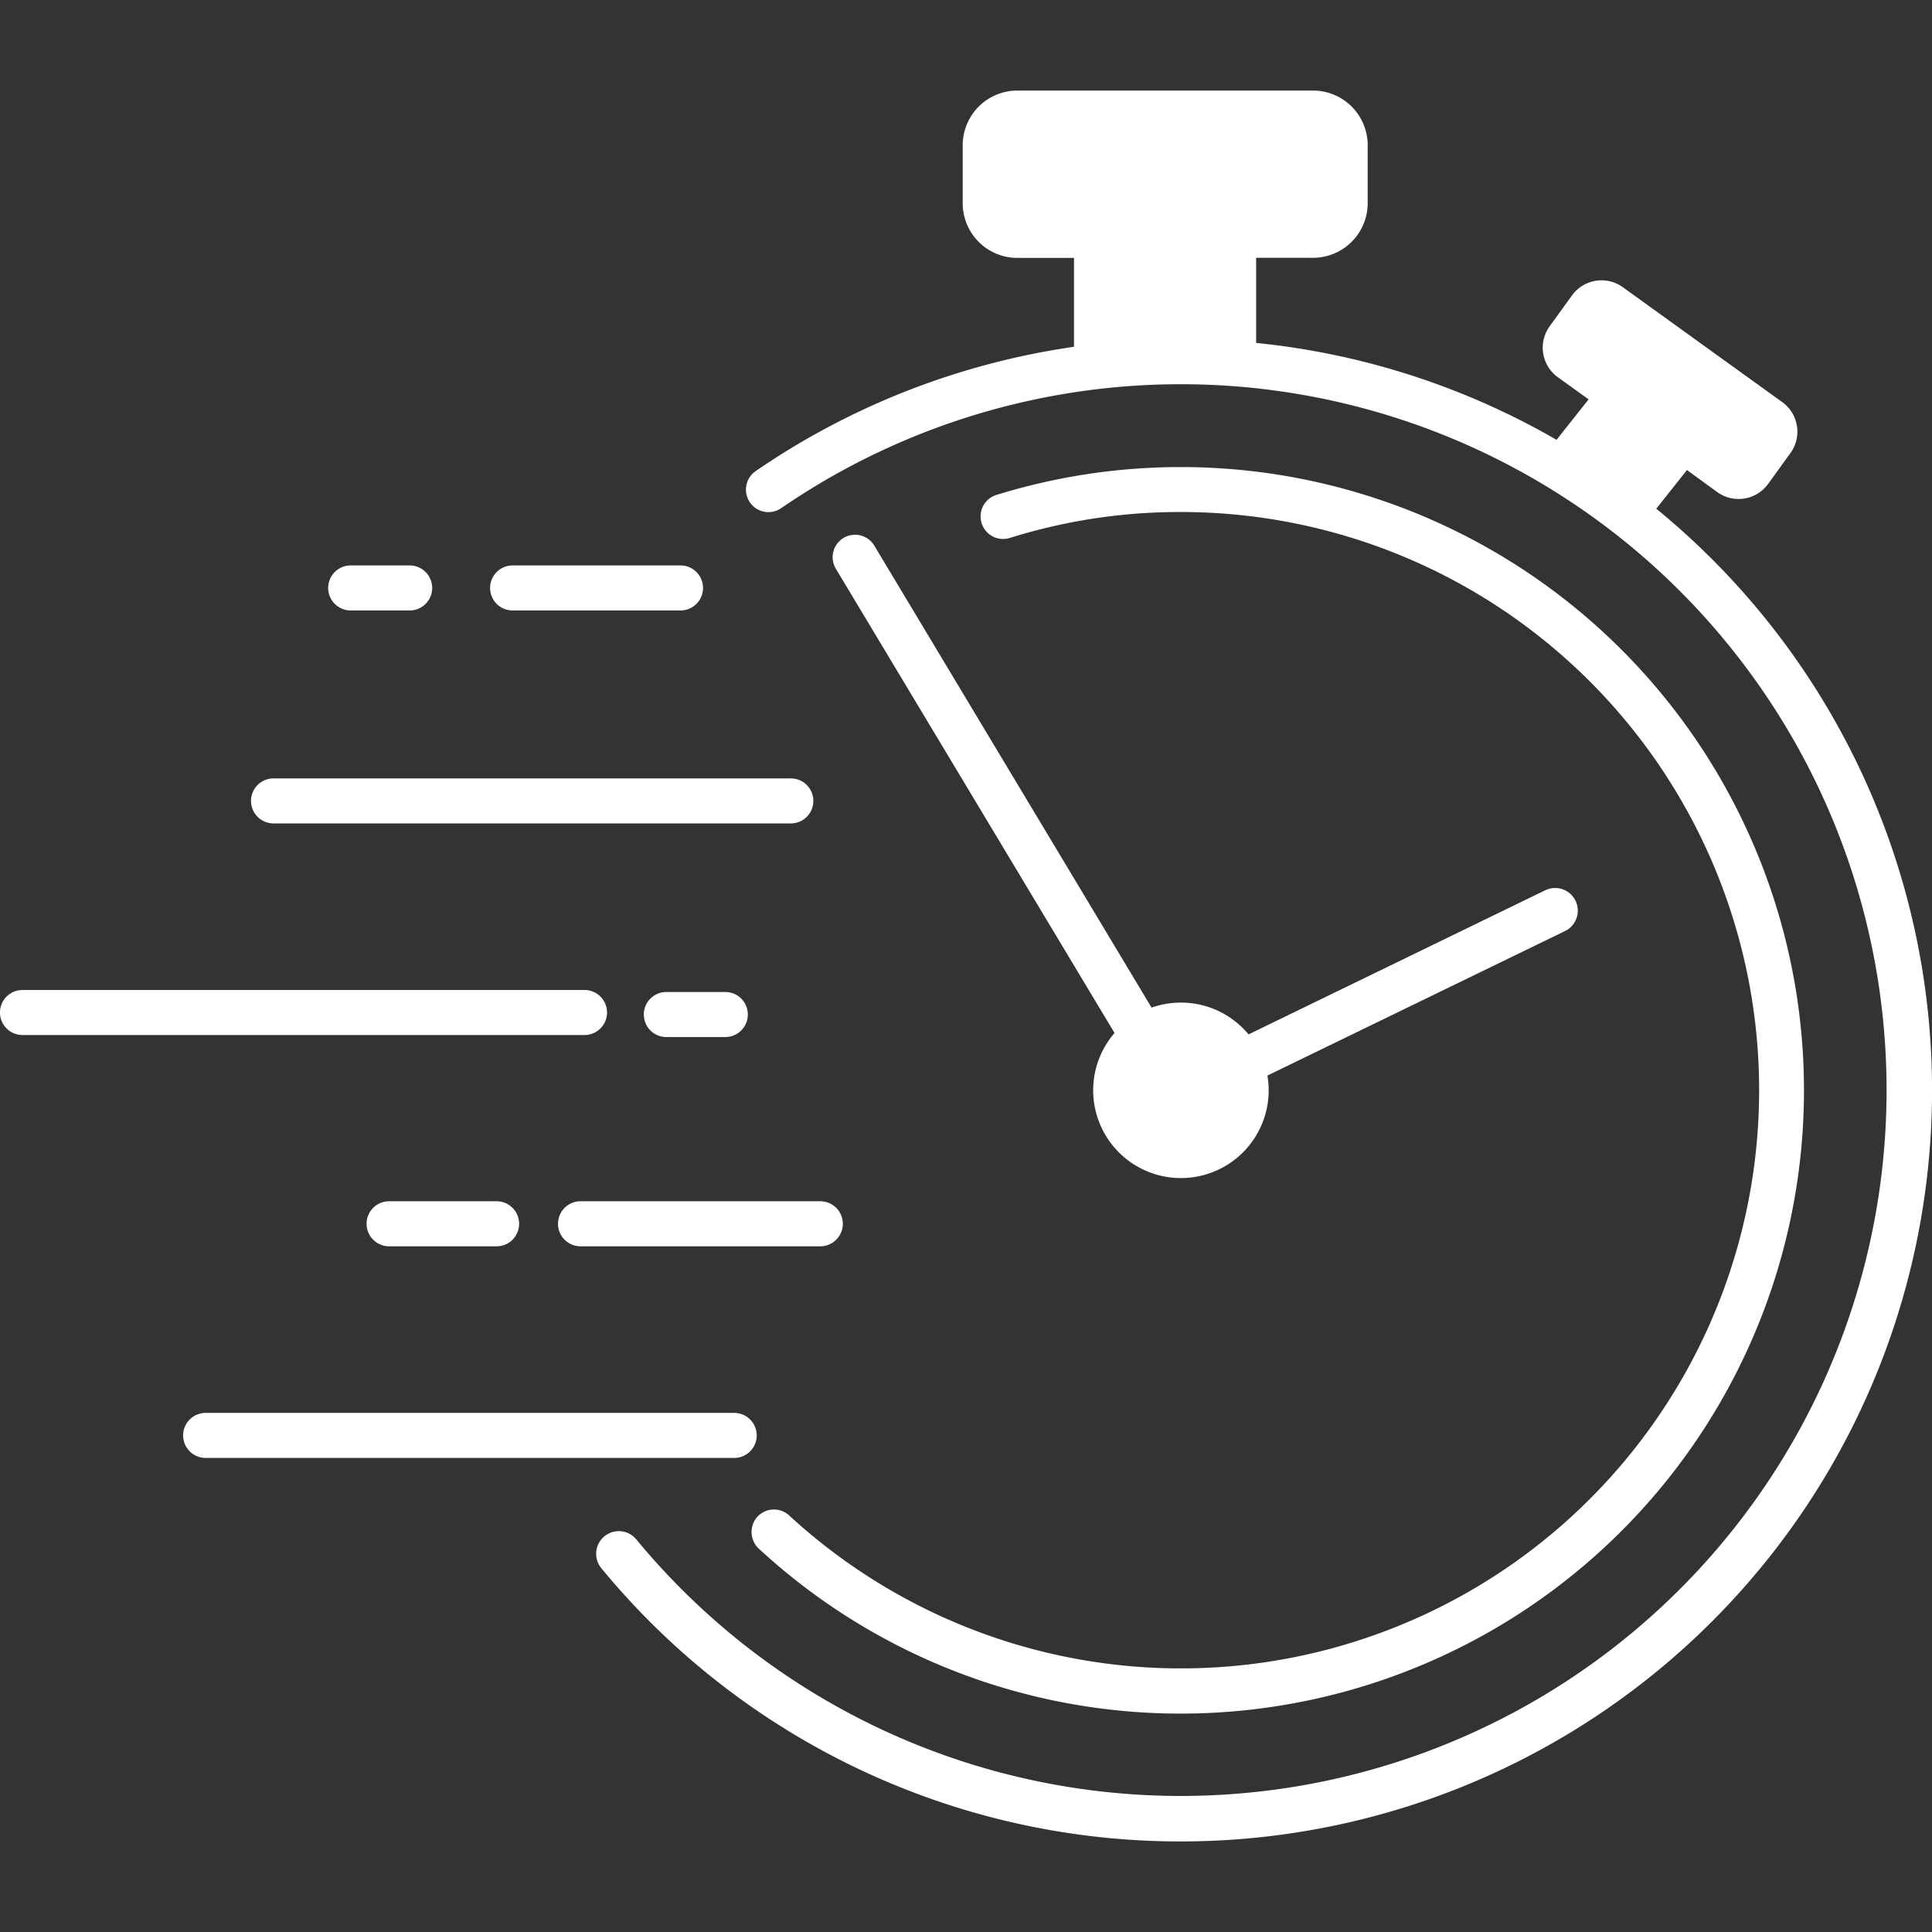
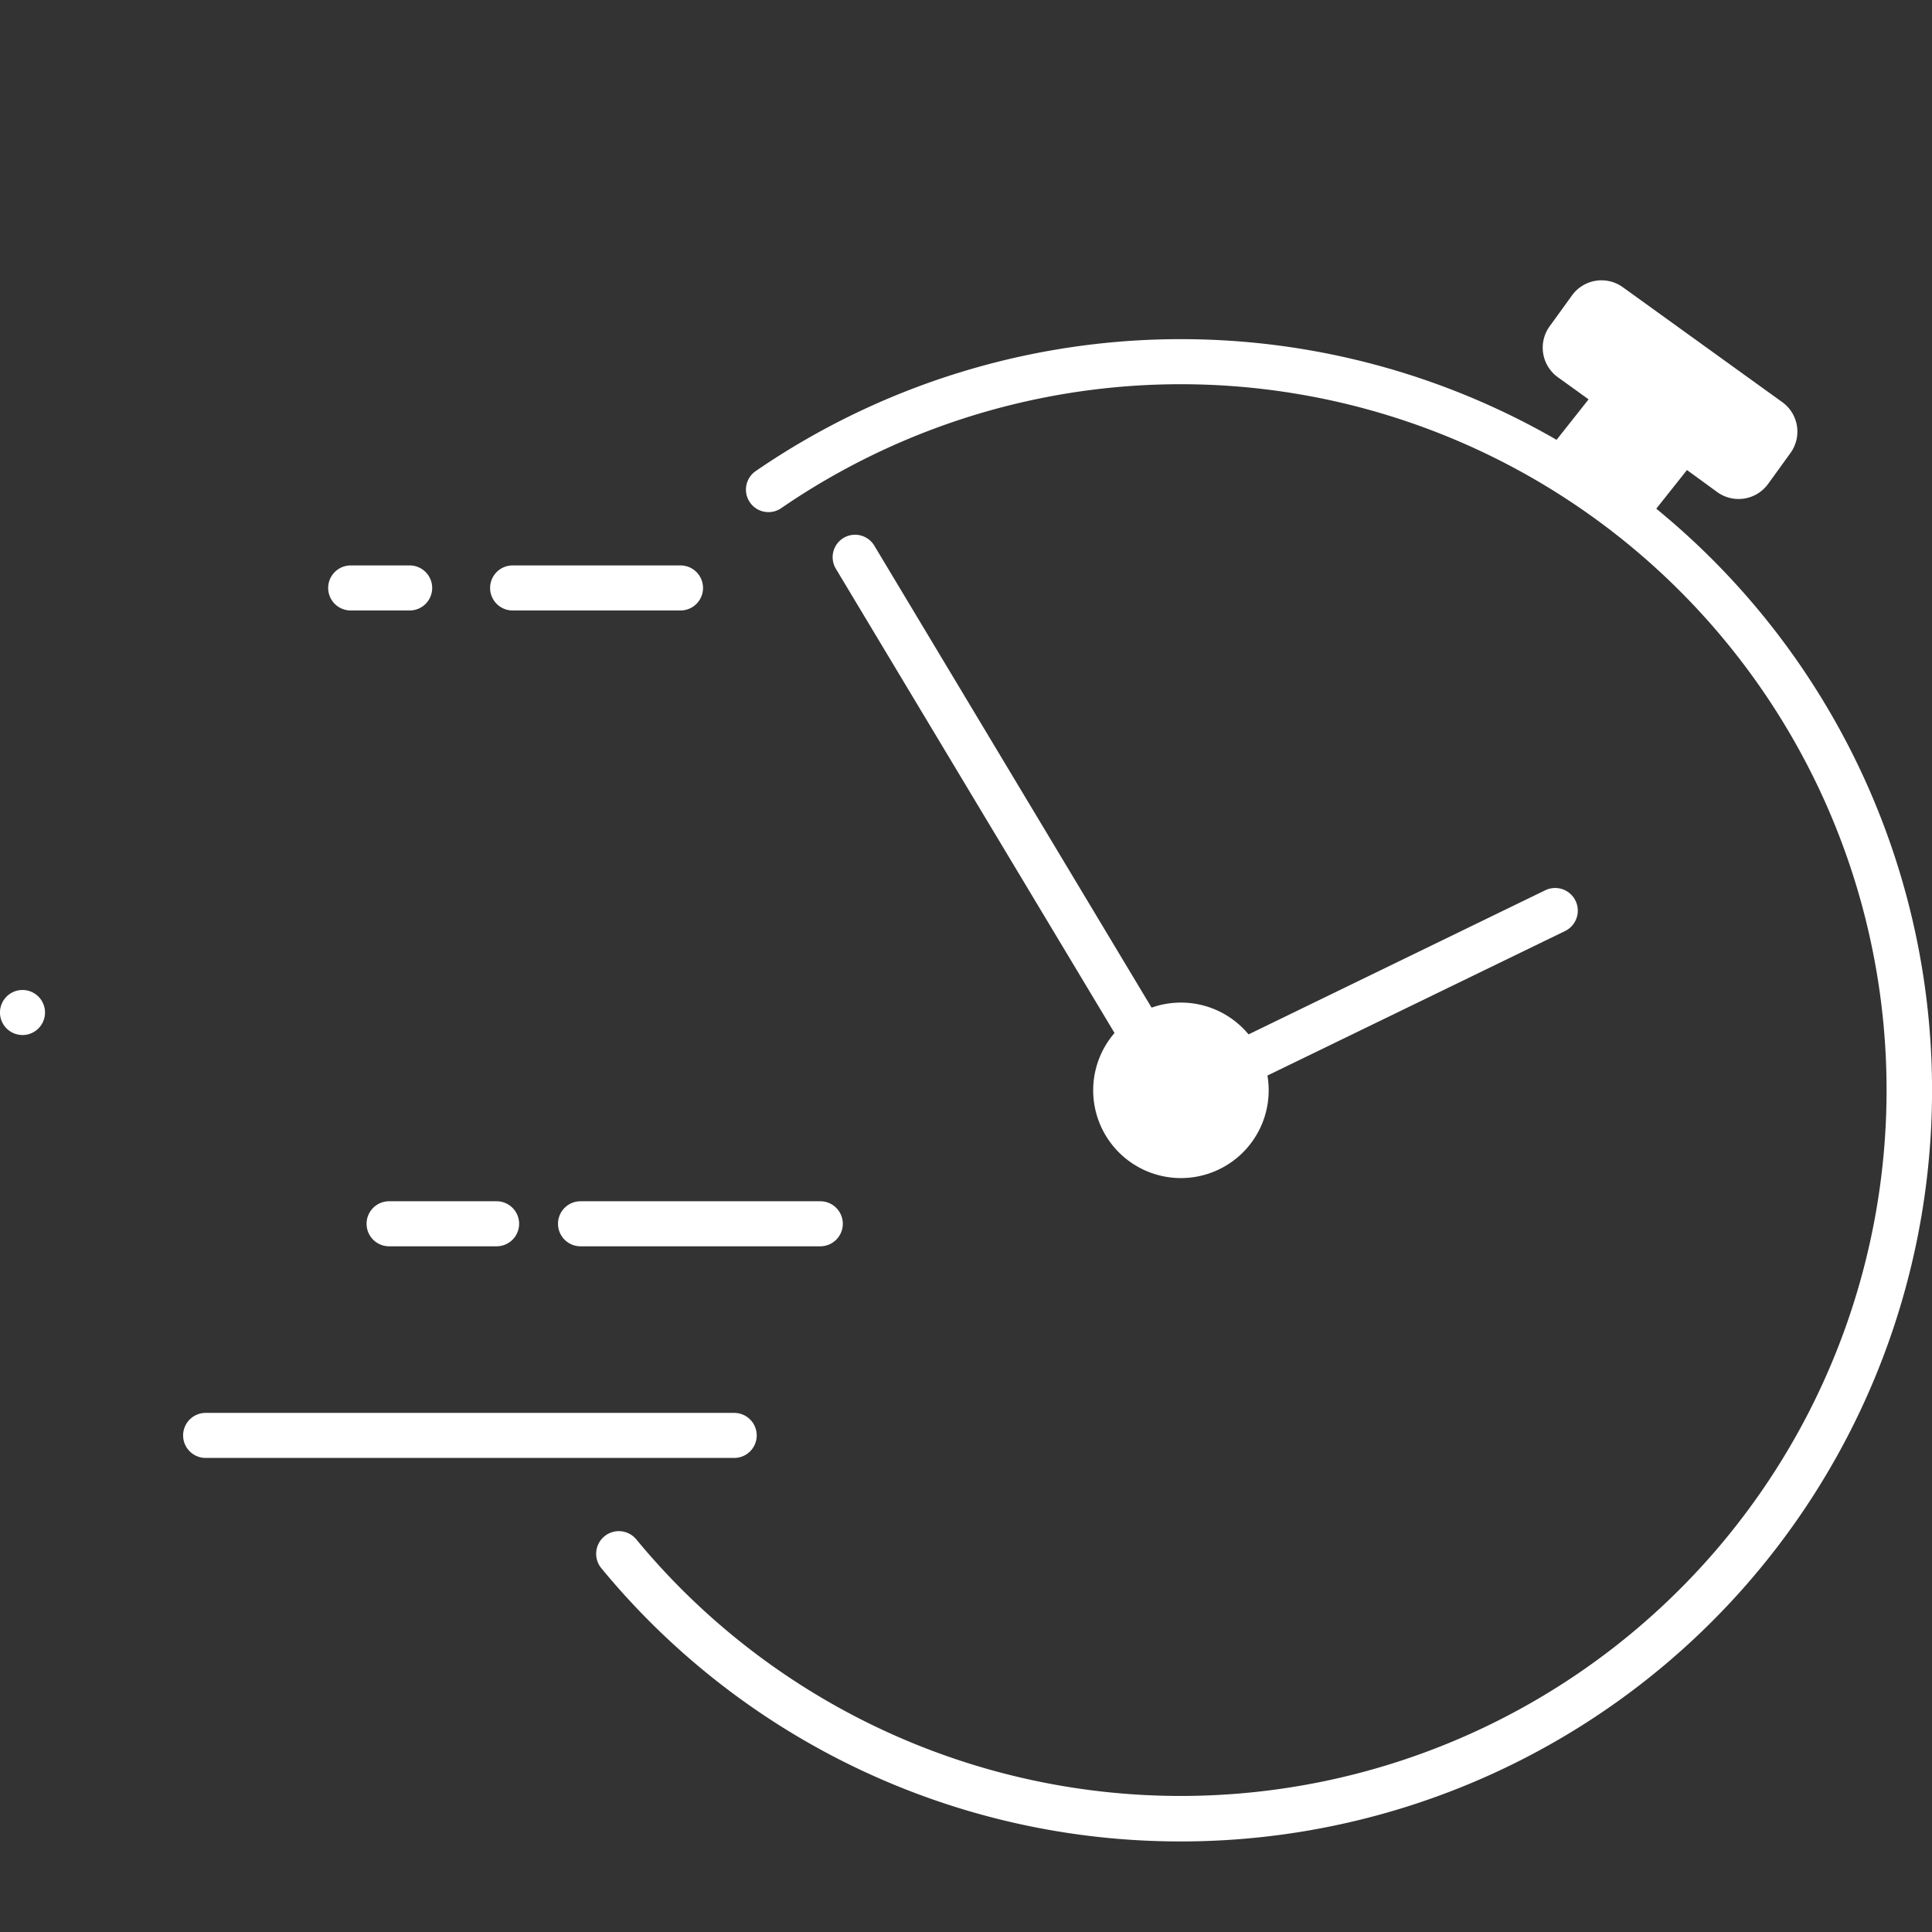
<svg xmlns="http://www.w3.org/2000/svg" width="48" height="48" viewBox="0 0 48 48">
  <rect x="0" y="0" width="48" height="48" fill="#333333" stroke="none" />
  <g id="values-04" transform="translate(-555 -4400)">
-     <rect id="Rectangle_24513" data-name="Rectangle 24513" width="48" height="48" transform="translate(555 4400)" fill="none" />
    <g id="レイヤー_1" data-name="レイヤー 1" transform="translate(555 4402.25)">
      <g id="Group_10582" data-name="Group 10582">
        <path id="Path_26111" data-name="Path 26111" d="M32.531,44.831a18.627,18.627,0,0,1-14.4-6.788A.561.561,0,0,1,19,37.327a17.537,17.537,0,1,0,3.6-25.621.559.559,0,0,1-.634-.921A18.662,18.662,0,1,1,32.531,44.831" transform="translate(-3.191 -1.331)" fill="#fff" />
-         <path id="Path_26112" data-name="Path 26112" d="M33.362,42.339a15.433,15.433,0,0,1-10.49-4.1.566.566,0,0,1-.033-.79.559.559,0,0,1,.79-.033,14.365,14.365,0,1,0,9.733-24.93,14.106,14.106,0,0,0-4.27.65.56.56,0,0,1-.329-1.07A15.485,15.485,0,1,1,33.37,42.339" transform="translate(-4.022 -2.015)" fill="#fff" />
        <path id="Path_26113" data-name="Path 26113" d="M37.371,29.72a2.18,2.18,0,1,1-2.18-2.18,2.179,2.179,0,0,1,2.18,2.18" transform="translate(-5.851 -4.881)" fill="#fff" />
        <path id="Path_26114" data-name="Path 26114" d="M33.706,27.867a.552.552,0,0,1-.477-.272L25.223,14.258a.557.557,0,0,1,.954-.576l7.742,12.9,8.927-4.336a.563.563,0,0,1,.494,1.012l-9.388,4.558a.542.542,0,0,1-.247.058" transform="translate(-4.456 -2.377)" fill="#fff" />
        <path id="Path_26115" data-name="Path 26115" d="M19.531,15.459H15.359a.559.559,0,0,1,0-1.119h4.171a.559.559,0,0,1,0,1.119" transform="translate(-2.623 -2.542)" fill="#fff" />
-         <path id="Path_26116" data-name="Path 26116" d="M20.991,21.889H8.139a.559.559,0,0,1,0-1.119H20.991a.559.559,0,1,1,0,1.119" transform="translate(-1.343 -3.681)" fill="#fff" />
-         <path id="Path_26117" data-name="Path 26117" d="M14.522,28.279H.559a.559.559,0,1,1,0-1.119H14.522a.559.559,0,0,1,0,1.119" transform="translate(0 -4.814)" fill="#fff" />
+         <path id="Path_26117" data-name="Path 26117" d="M14.522,28.279H.559a.559.559,0,1,1,0-1.119a.559.559,0,0,1,0,1.119" transform="translate(0 -4.814)" fill="#fff" />
        <path id="Path_26118" data-name="Path 26118" d="M19.221,41.049H6.089a.559.559,0,0,1,0-1.119H19.221a.559.559,0,1,1,0,1.119" transform="translate(-0.98 -7.077)" fill="#fff" />
        <path id="Path_26119" data-name="Path 26119" d="M11.934,15.459H10.469a.559.559,0,1,1,0-1.119h1.465a.559.559,0,1,1,0,1.119" transform="translate(-1.756 -2.542)" fill="#fff" />
-         <path id="Path_26120" data-name="Path 26120" d="M21.464,28.339H20a.559.559,0,1,1,0-1.119h1.465a.559.559,0,1,1,0,1.119" transform="translate(-3.445 -4.824)" fill="#fff" />
        <path id="Path_26121" data-name="Path 26121" d="M23.366,34.659H17.409a.559.559,0,1,1,0-1.119h5.957a.559.559,0,1,1,0,1.119" transform="translate(-2.986 -5.945)" fill="#fff" />
        <path id="Path_26122" data-name="Path 26122" d="M14.3,34.659H11.629a.559.559,0,0,1,0-1.119H14.3a.559.559,0,1,1,0,1.119" transform="translate(-1.962 -5.945)" fill="#fff" />
-         <path id="Path_26123" data-name="Path 26123" d="M37.775,0H30.428A1.359,1.359,0,0,0,29.07,1.358V2.8a1.359,1.359,0,0,0,1.358,1.358h1.407V6.738H36.36V4.155h1.415A1.359,1.359,0,0,0,39.132,2.8V1.358A1.359,1.359,0,0,0,37.775,0" transform="translate(-5.152)" fill="#fff" />
        <path id="Path_26124" data-name="Path 26124" d="M52.538,8.759,48.572,5.9a.905.905,0,0,0-1.259.206l-.559.773a.905.905,0,0,0,.206,1.259l.765.551L46.713,9.968l2.444,1.752,1.012-1.275.757.551a.905.905,0,0,0,1.259-.206l.559-.773a.905.905,0,0,0-.206-1.259" transform="translate(-8.257 -1.017)" fill="#fff" />
      </g>
    </g>
  </g>
</svg>